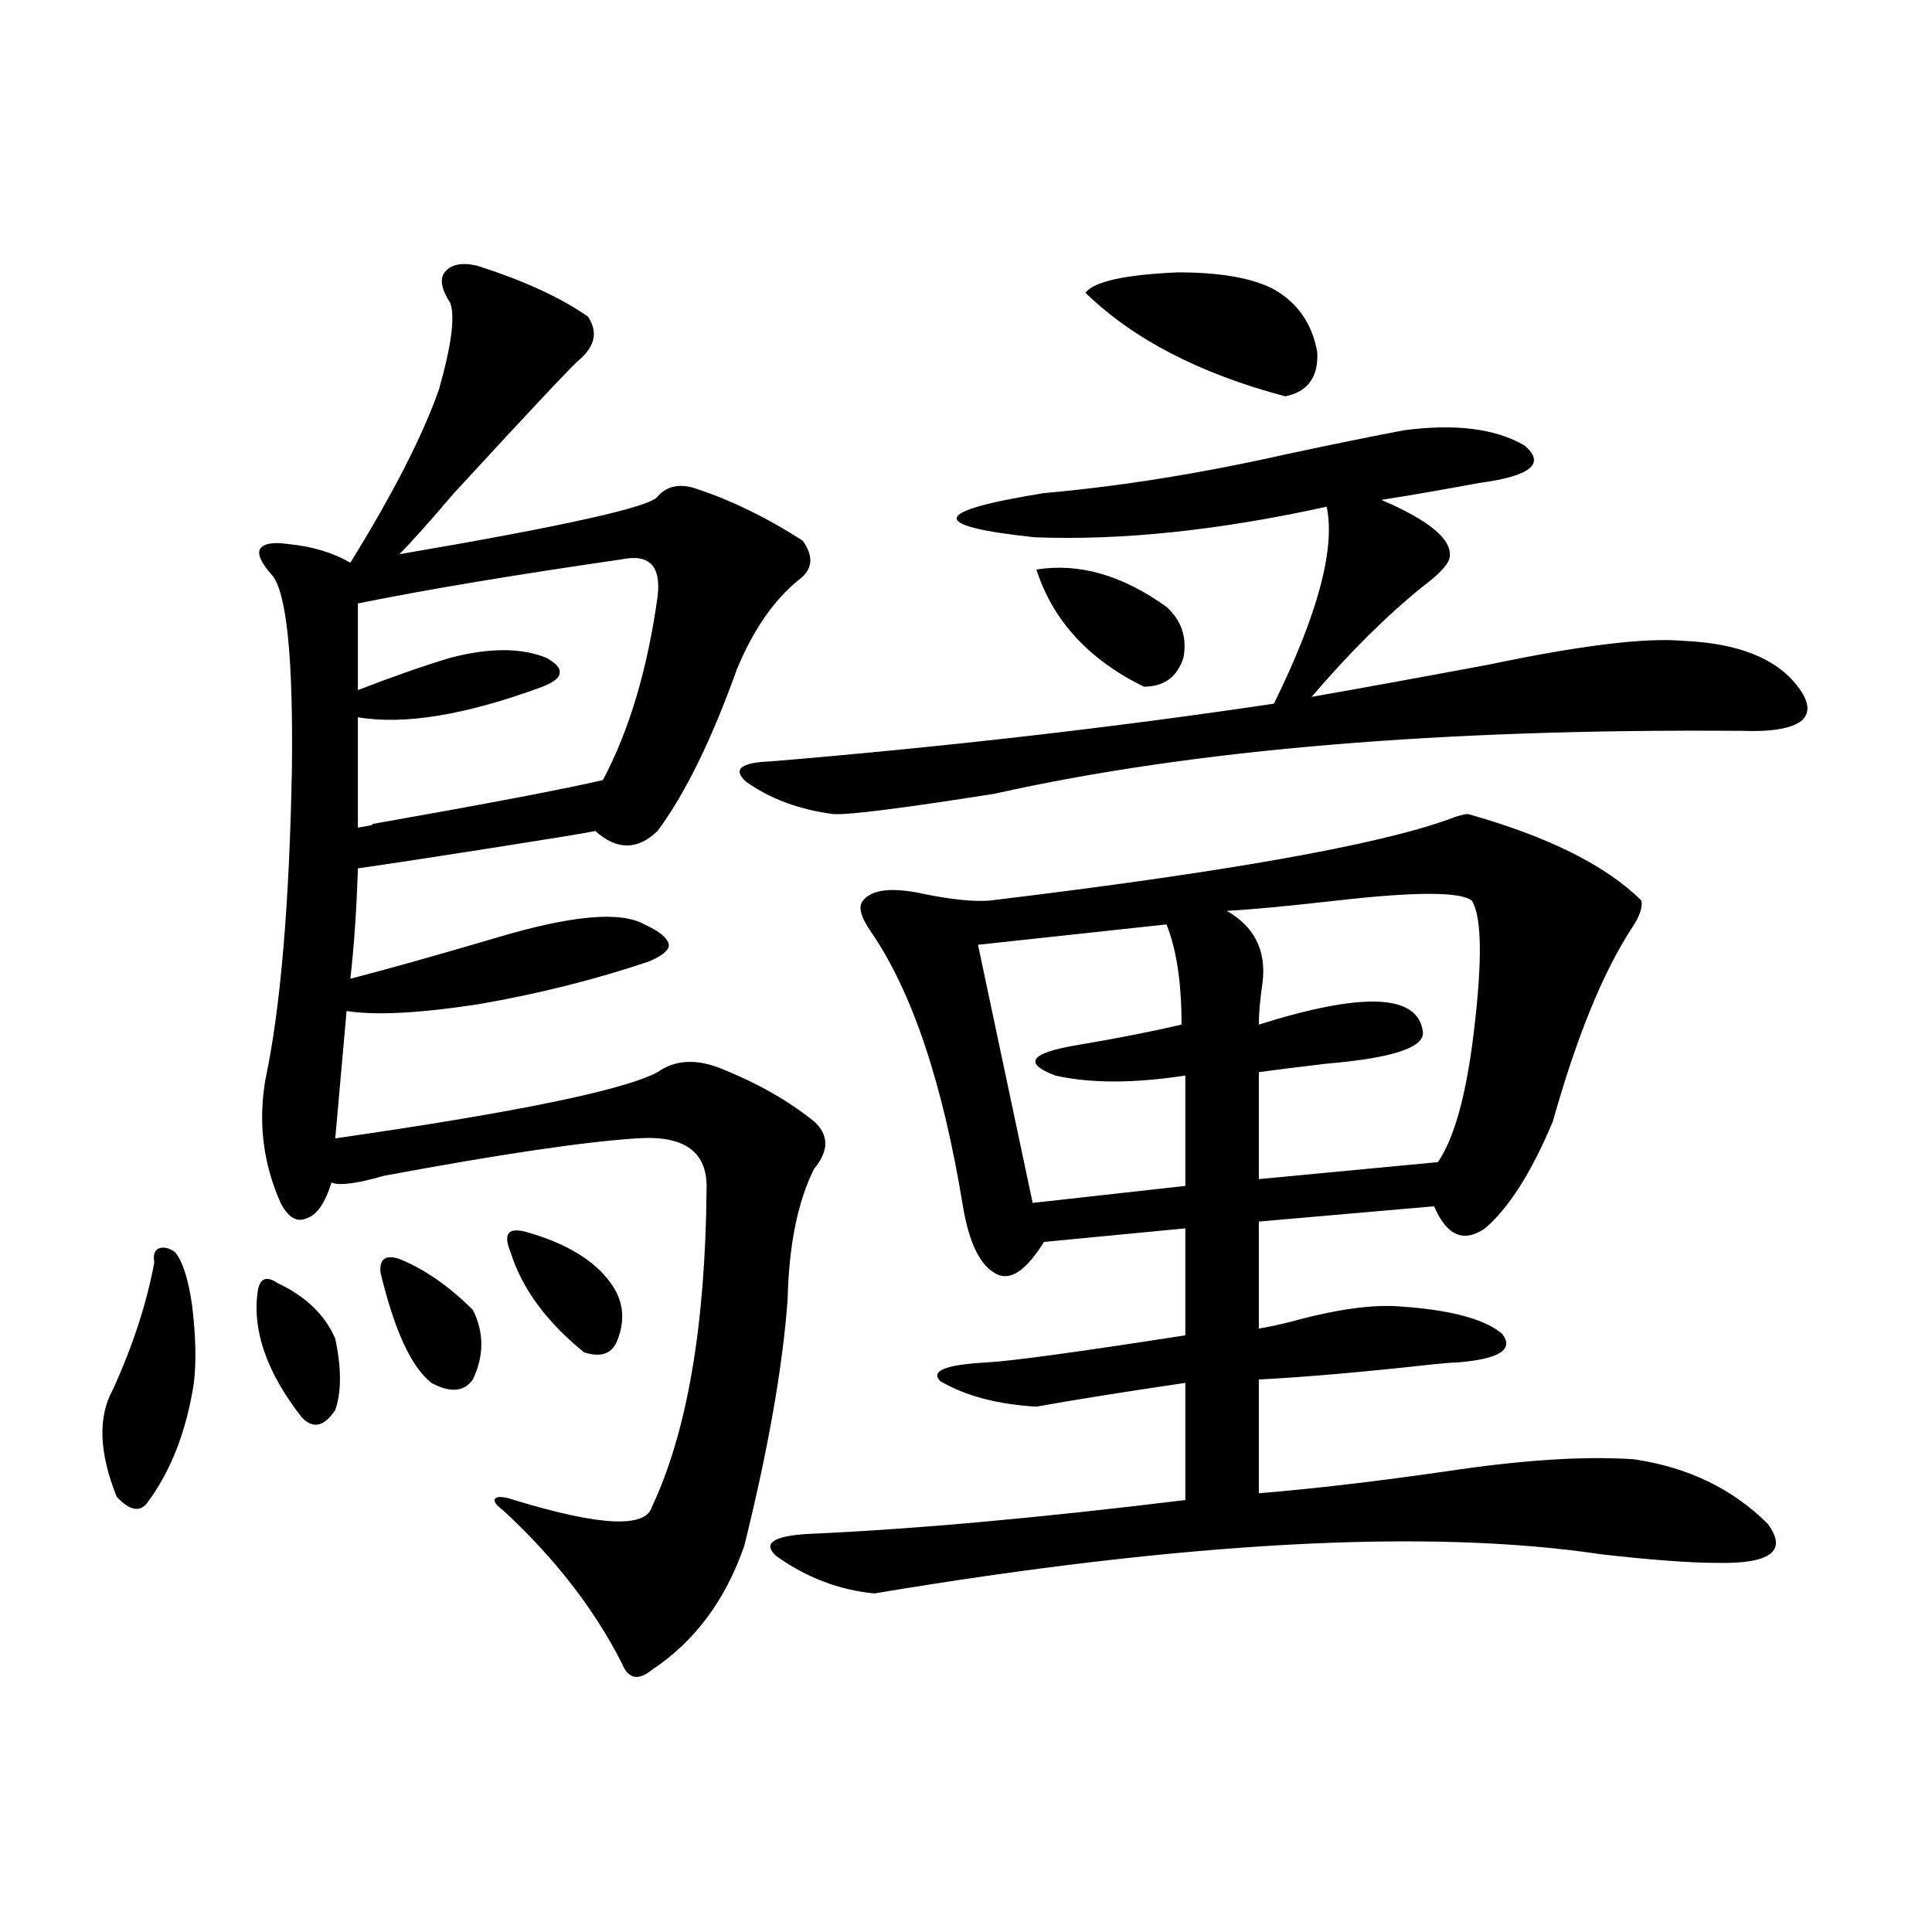
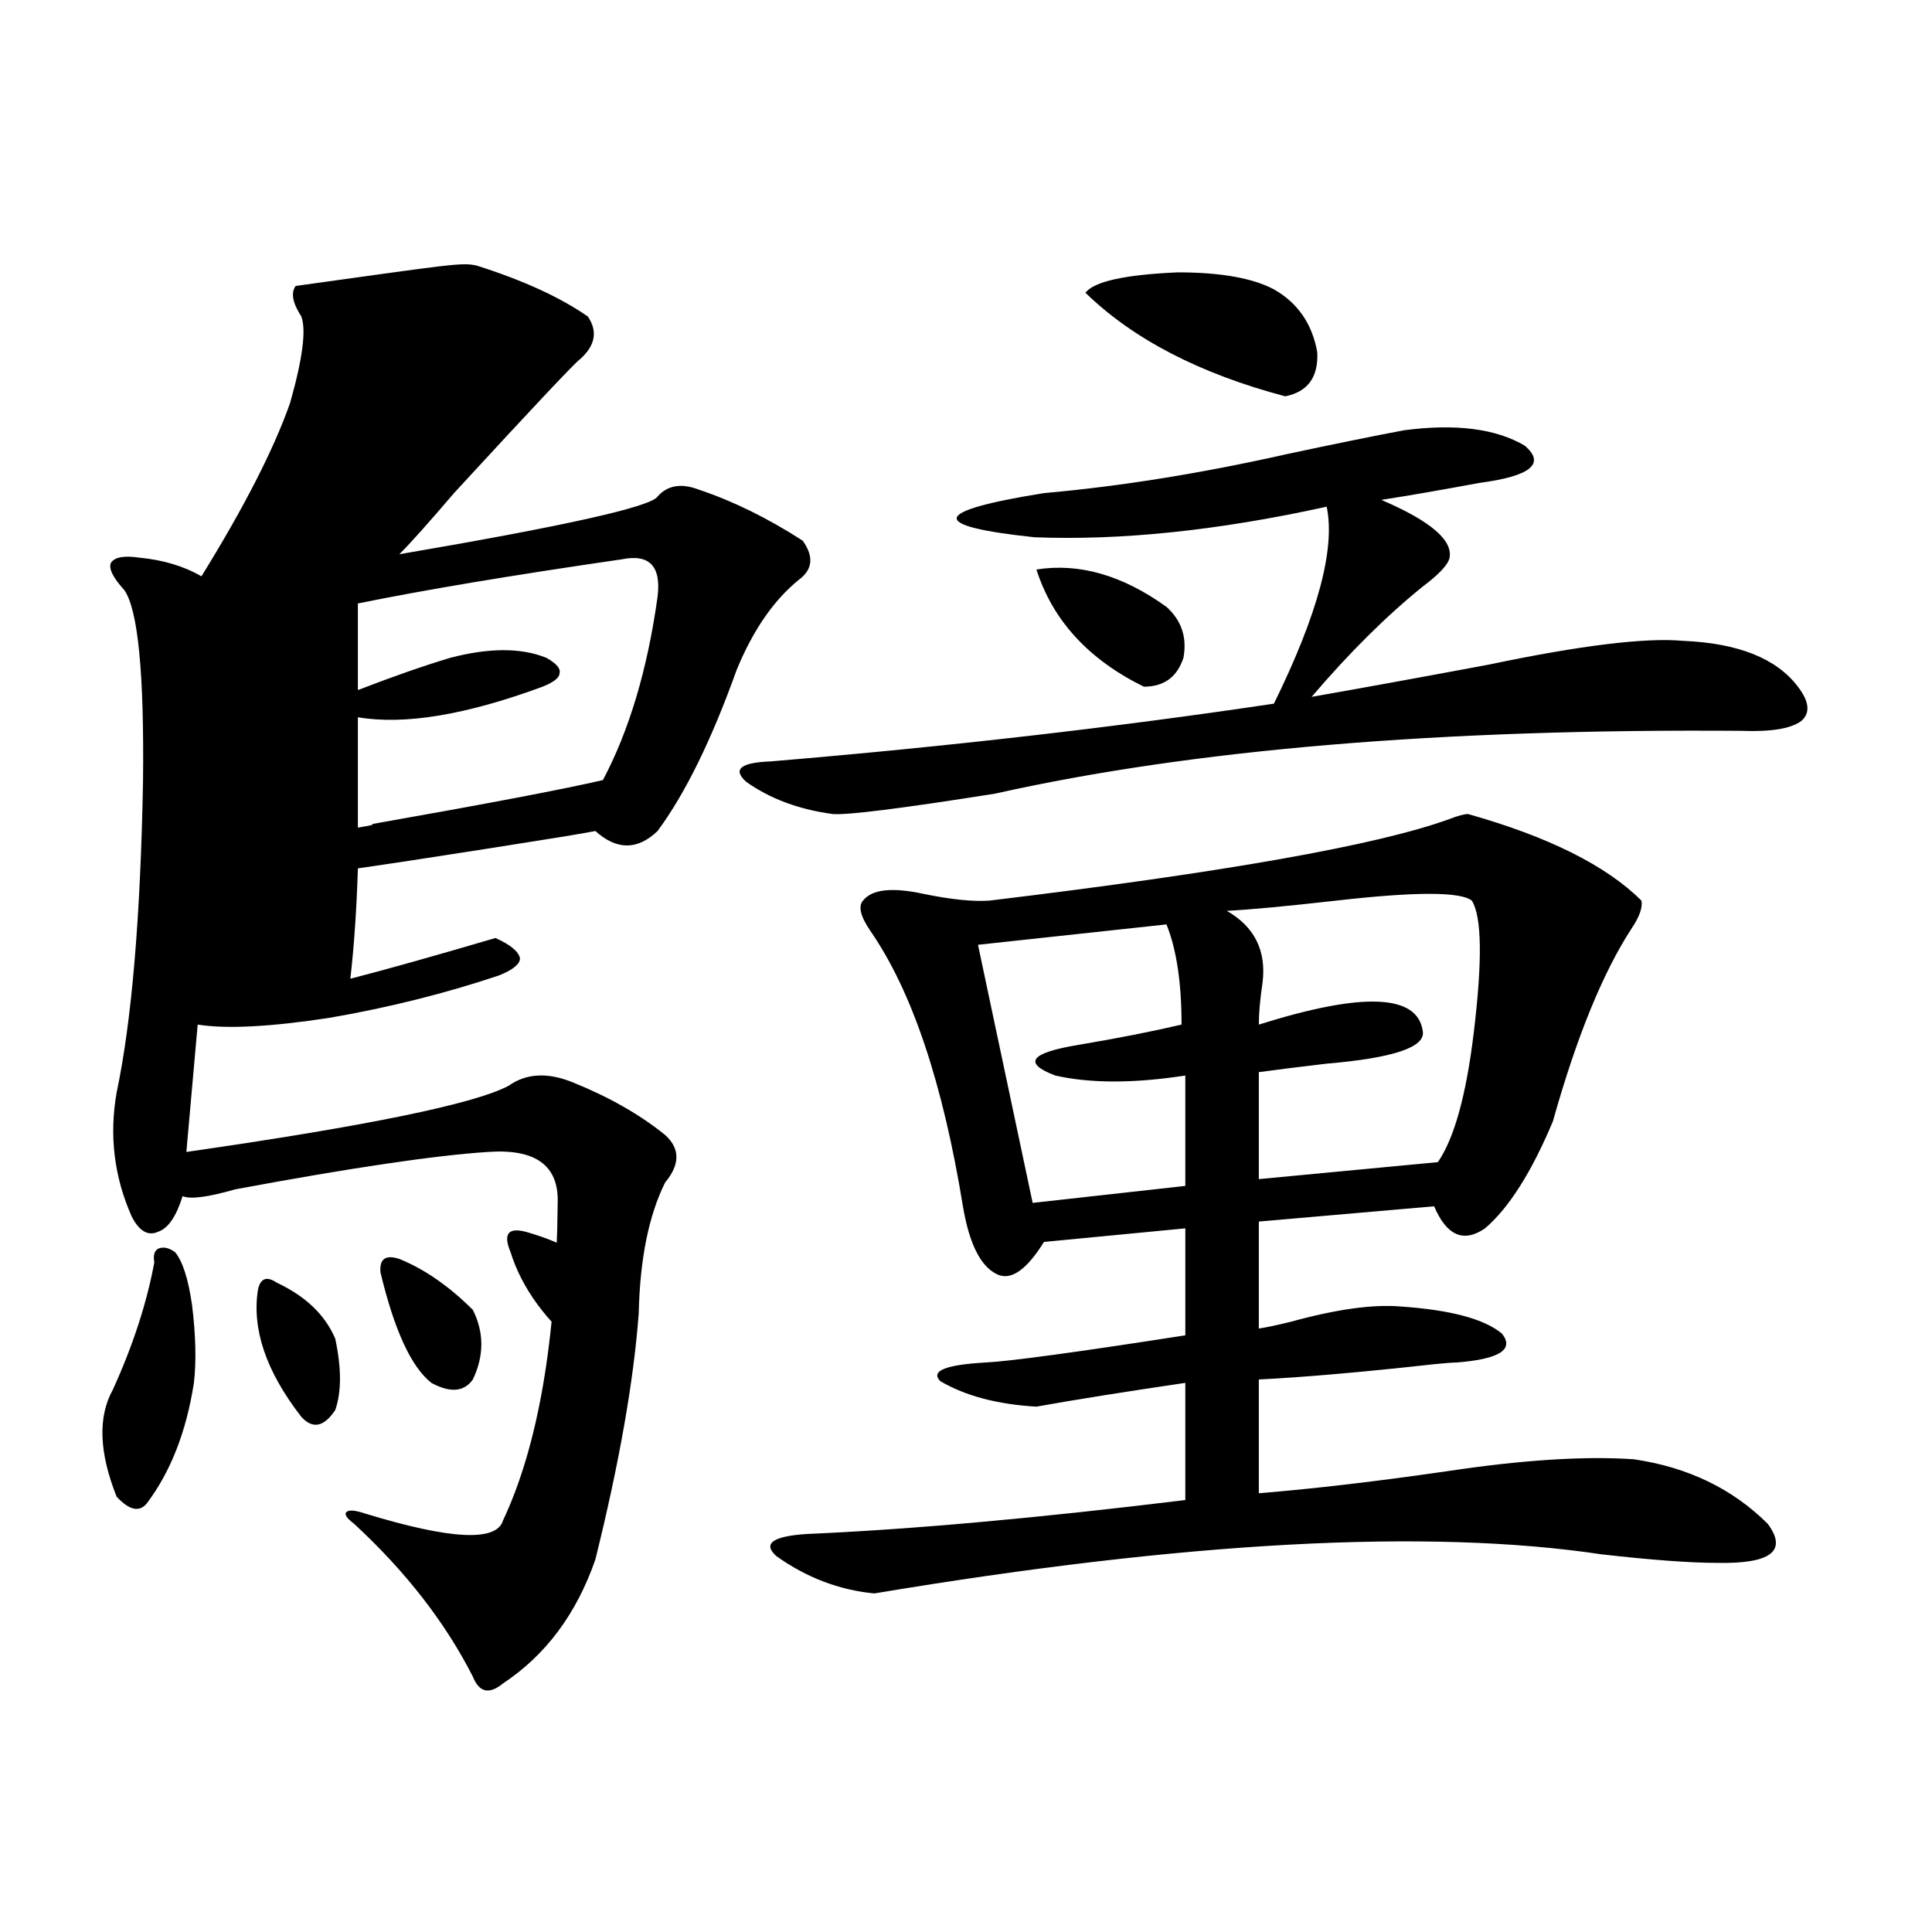
<svg xmlns="http://www.w3.org/2000/svg" version="1.1" id="图层_1" x="0px" y="0px" width="1000px" height="1000px" viewBox="0 0 1000 1000" enable-background="new 0 0 1000 1000" xml:space="preserve">
-   <path d="M79.876,653.375c-0.655-3.516,0-5.851,1.951-7.031c2.592-1.167,5.519-0.577,8.78,1.758  c3.902,4.696,6.829,13.774,8.78,27.246c1.951,15.82,2.271,29.306,0.976,40.43c-3.902,25.2-12.042,46.005-24.39,62.402  c-3.902,4.696-9.115,3.516-15.609-3.516c-9.115-22.852-9.756-41.309-1.951-55.371C68.81,696.441,75.974,674.469,79.876,653.375z   M143.289,663.922c14.954,7.031,25.03,16.699,30.243,29.004c3.247,15.243,3.247,27.548,0,36.914  c-5.854,8.789-11.707,9.97-17.561,3.516c-18.216-23.429-25.7-45.401-22.438-65.918C134.829,661.587,138.076,660.406,143.289,663.922  z M246.701,137.457c24.055,7.621,43.246,16.41,57.56,26.367c5.198,7.621,3.902,14.941-3.902,21.973  c-2.606,1.758-24.39,24.911-65.364,69.434c-13.018,15.243-22.438,25.79-28.292,31.641c85.852-14.64,130.394-24.609,133.655-29.883  c5.198-5.851,12.348-7.031,21.463-3.516c17.561,5.863,35.441,14.653,53.657,26.367c5.854,8.212,5.198,14.941-1.951,20.215  c-13.018,10.547-23.749,26.079-32.194,46.582c-13.018,36.337-26.676,64.16-40.975,83.496c-10.411,9.97-21.143,9.97-32.194,0  c-5.854,1.181-23.749,4.106-53.657,8.789c-29.923,4.696-53.017,8.212-69.267,10.547c-0.655,21.094-1.951,40.142-3.902,57.129  c18.201-4.683,43.246-11.714,75.12-21.094c39.023-11.714,64.709-14.063,77.071-7.031c7.805,3.516,12.027,7.031,12.683,10.547  c0,2.938-3.582,5.864-10.731,8.789c-27.972,9.38-57.239,16.699-87.803,21.973c-30.578,4.696-53.337,5.864-68.291,3.516  l-5.854,65.918c93.656-13.472,149.265-24.897,166.825-34.277c9.101-6.44,20.152-7.031,33.17-1.758  c18.856,7.622,34.786,16.699,47.804,27.246c7.805,7.031,7.805,15.243,0,24.609c-8.46,17.001-13.018,39.551-13.658,67.676  c-2.606,35.156-10.091,77.646-22.438,127.441c-9.756,28.125-25.7,49.507-47.804,64.16c-7.164,5.851-12.362,4.683-15.609-3.516  c-14.313-28.125-34.801-54.492-61.462-79.102c-3.902-2.925-5.213-4.972-3.902-6.152c1.296-1.167,4.543-0.879,9.756,0.879  c44.222,13.485,67.956,14.653,71.218,3.516c18.201-38.672,27.637-93.452,28.292-164.355c0.641-19.336-11.387-28.125-36.097-26.367  c-27.316,1.758-70.897,8.212-130.729,19.336c-14.313,4.106-23.414,5.273-27.316,3.516c-3.262,10.547-7.484,16.699-12.683,18.457  c-5.213,2.349-9.756-0.288-13.658-7.91c-9.115-20.503-11.707-41.886-7.805-64.16c7.805-36.914,12.348-90.527,13.658-160.84  c0.641-56.25-2.606-89.347-9.756-99.316c-5.854-6.44-8.14-11.124-6.829-14.063c1.951-2.925,6.829-3.804,14.634-2.637  c12.348,1.181,23.079,4.395,32.194,9.668c22.104-35.733,37.393-65.616,45.853-89.648c6.494-22.852,8.445-37.793,5.854-44.824  c-4.558-7.031-5.533-12.305-2.927-15.82C233.363,136.88,238.896,135.699,246.701,137.457z M321.821,289.508  c-56.584,8.212-102.116,15.82-136.582,22.852v44.824c18.201-7.031,34.146-12.593,47.804-16.699c20.152-5.273,36.737-5.273,49.755,0  c5.198,2.938,7.47,5.575,6.829,7.91c0,2.349-2.927,4.696-8.78,7.031c-39.679,14.653-71.553,19.927-95.607,15.82v57.129  c7.149-1.167,9.421-1.758,6.829-1.758c59.831-10.547,99.83-18.155,119.997-22.852c13.658-25.776,23.079-57.417,28.292-94.922  C342.309,293.023,336.12,286.583,321.821,289.508z M206.702,651.617c13.003,5.273,25.686,14.063,38.048,26.367  c5.854,11.728,5.854,23.73,0,36.035c-4.558,6.454-11.707,7.031-21.463,1.758c-10.411-8.198-19.191-27.246-26.341-57.129  C196.291,651.617,199.538,649.282,206.702,651.617z M272.066,637.555c20.808,5.864,35.441,14.653,43.901,26.367  c6.494,8.789,7.805,18.457,3.902,29.004c-2.606,7.622-8.46,9.97-17.561,7.031c-19.512-15.82-32.194-33.097-38.048-51.855  c-1.951-4.683-2.286-7.91-0.976-9.668C264.582,636.676,267.509,636.388,272.066,637.555z M726.689,222.711  c26.661-3.516,47.469-0.879,62.438,7.91c11.052,9.379,3.247,15.82-23.414,19.336c-18.871,3.516-35.776,6.454-50.73,8.789  c26.006,11.138,37.713,21.396,35.121,30.762c-1.311,3.516-5.854,8.212-13.658,14.063c-18.871,15.243-38.048,34.277-57.56,57.129  c26.661-4.683,57.225-10.245,91.705-16.699c47.469-9.956,80.974-14.063,100.485-12.305c28.612,1.181,48.444,9.091,59.511,23.73  c5.854,7.622,6.494,13.485,1.951,17.578c-5.213,4.106-15.609,5.864-31.219,5.273c-155.453-1.167-284.23,9.668-386.332,32.52  c-48.139,7.622-76.096,11.138-83.9,10.547c-17.561-2.335-32.529-7.91-44.877-16.699c-7.164-6.44-2.927-9.956,12.683-10.547  c91.05-7.608,177.877-17.578,260.481-29.883c22.759-46.28,31.859-80.269,27.316-101.953  c-55.943,12.305-106.339,17.578-151.216,15.82c-55.288-5.851-53.657-13.473,4.878-22.852c39.664-3.516,81.614-10.245,125.851-20.215  C690.913,229.742,711.08,225.649,726.689,222.711z M759.859,421.344c41.615,11.728,71.538,26.669,89.754,44.824  c0.641,3.516-0.976,8.212-4.878,14.063c-14.969,22.852-28.627,56.25-40.975,100.195c-11.066,26.367-22.773,44.824-35.121,55.371  c-11.066,7.622-19.847,3.817-26.341-11.426l-90.729,7.91v55.371c3.902-0.577,9.421-1.758,16.585-3.516  c23.414-6.44,42.271-9.077,56.584-7.91c26.006,1.758,43.566,6.454,52.682,14.063c6.494,8.212-1.311,13.184-23.414,14.941  c-1.951,0-5.854,0.302-11.707,0.879c-37.072,4.106-67.315,6.743-90.729,7.91v58.887c28.612-2.335,61.127-6.152,97.559-11.426  c39.023-5.851,71.218-7.91,96.583-6.152c27.957,4.106,51.051,15.243,69.267,33.398c10.396,14.063,1.616,20.806-26.341,20.215  c-13.658,0-33.505-1.456-59.511-4.395c-89.754-13.472-215.284-6.729-376.576,20.215c-18.216-1.758-35.121-8.198-50.73-19.336  c-7.164-6.44-1.951-10.245,15.609-11.426c53.978-2.335,119.342-8.198,196.093-17.578v-60.645  c-31.874,4.696-57.56,8.789-77.071,12.305c-20.167-1.167-36.752-5.562-49.755-13.184c-5.213-5.273,2.592-8.487,23.414-9.668  c12.348-0.577,46.828-5.273,103.412-14.063v-55.371l-73.169,7.031c-9.115,14.653-17.24,20.215-24.39,16.699  c-8.46-4.093-14.313-15.82-17.561-35.156c-10.411-63.858-26.341-111.319-47.804-142.383c-5.213-7.608-6.509-12.882-3.902-15.82  c4.543-5.851,14.954-7.031,31.219-3.516c14.299,2.938,25.686,4.106,34.146,3.516c121.613-14.64,200.971-28.702,238.043-42.188  C754.646,422.223,757.908,421.344,759.859,421.344z M603.766,478.473l-97.559,10.547l28.292,133.594l79.022-8.789v-57.129  c-26.676,4.106-49.114,4.106-67.315,0c-16.92-6.44-13.018-11.714,11.707-15.82c20.808-3.516,38.688-7.031,53.657-10.547  C611.57,508.657,608.964,491.368,603.766,478.473z M536.45,294.781c22.104-3.516,44.542,2.938,67.315,19.336  c7.805,7.031,10.731,15.82,8.78,26.367c-3.262,9.97-10.091,14.941-20.487,14.941C563.432,341.363,544.896,321.148,536.45,294.781z   M659.374,149.762c12.348,7.031,19.832,17.88,22.438,32.52c0.641,12.895-4.878,20.517-16.585,22.852  c-44.236-11.715-78.702-29.581-103.412-53.613c4.543-5.851,20.487-9.366,47.804-10.547  C631.723,140.973,648.308,143.911,659.374,149.762z M761.811,466.168c-5.854-4.683-29.268-4.683-70.242,0  c-26.021,2.938-44.877,4.696-56.584,5.273c14.299,8.212,20.487,20.517,18.536,36.914c-1.311,8.789-1.951,16.122-1.951,21.973  c53.978-16.987,82.27-15.82,84.876,3.516c1.296,8.212-15.289,13.774-49.755,16.699c-14.969,1.758-26.676,3.228-35.121,4.395v55.371  l92.681-8.789c8.445-12.305,14.634-34.565,18.536-66.797C767.329,497.231,767.009,474.38,761.811,466.168z" />
+   <path d="M79.876,653.375c-0.655-3.516,0-5.851,1.951-7.031c2.592-1.167,5.519-0.577,8.78,1.758  c3.902,4.696,6.829,13.774,8.78,27.246c1.951,15.82,2.271,29.306,0.976,40.43c-3.902,25.2-12.042,46.005-24.39,62.402  c-3.902,4.696-9.115,3.516-15.609-3.516c-9.115-22.852-9.756-41.309-1.951-55.371C68.81,696.441,75.974,674.469,79.876,653.375z   M143.289,663.922c14.954,7.031,25.03,16.699,30.243,29.004c3.247,15.243,3.247,27.548,0,36.914  c-5.854,8.789-11.707,9.97-17.561,3.516c-18.216-23.429-25.7-45.401-22.438-65.918C134.829,661.587,138.076,660.406,143.289,663.922  z M246.701,137.457c24.055,7.621,43.246,16.41,57.56,26.367c5.198,7.621,3.902,14.941-3.902,21.973  c-2.606,1.758-24.39,24.911-65.364,69.434c-13.018,15.243-22.438,25.79-28.292,31.641c85.852-14.64,130.394-24.609,133.655-29.883  c5.198-5.851,12.348-7.031,21.463-3.516c17.561,5.863,35.441,14.653,53.657,26.367c5.854,8.212,5.198,14.941-1.951,20.215  c-13.018,10.547-23.749,26.079-32.194,46.582c-13.018,36.337-26.676,64.16-40.975,83.496c-10.411,9.97-21.143,9.97-32.194,0  c-5.854,1.181-23.749,4.106-53.657,8.789c-29.923,4.696-53.017,8.212-69.267,10.547c-0.655,21.094-1.951,40.142-3.902,57.129  c18.201-4.683,43.246-11.714,75.12-21.094c7.805,3.516,12.027,7.031,12.683,10.547  c0,2.938-3.582,5.864-10.731,8.789c-27.972,9.38-57.239,16.699-87.803,21.973c-30.578,4.696-53.337,5.864-68.291,3.516  l-5.854,65.918c93.656-13.472,149.265-24.897,166.825-34.277c9.101-6.44,20.152-7.031,33.17-1.758  c18.856,7.622,34.786,16.699,47.804,27.246c7.805,7.031,7.805,15.243,0,24.609c-8.46,17.001-13.018,39.551-13.658,67.676  c-2.606,35.156-10.091,77.646-22.438,127.441c-9.756,28.125-25.7,49.507-47.804,64.16c-7.164,5.851-12.362,4.683-15.609-3.516  c-14.313-28.125-34.801-54.492-61.462-79.102c-3.902-2.925-5.213-4.972-3.902-6.152c1.296-1.167,4.543-0.879,9.756,0.879  c44.222,13.485,67.956,14.653,71.218,3.516c18.201-38.672,27.637-93.452,28.292-164.355c0.641-19.336-11.387-28.125-36.097-26.367  c-27.316,1.758-70.897,8.212-130.729,19.336c-14.313,4.106-23.414,5.273-27.316,3.516c-3.262,10.547-7.484,16.699-12.683,18.457  c-5.213,2.349-9.756-0.288-13.658-7.91c-9.115-20.503-11.707-41.886-7.805-64.16c7.805-36.914,12.348-90.527,13.658-160.84  c0.641-56.25-2.606-89.347-9.756-99.316c-5.854-6.44-8.14-11.124-6.829-14.063c1.951-2.925,6.829-3.804,14.634-2.637  c12.348,1.181,23.079,4.395,32.194,9.668c22.104-35.733,37.393-65.616,45.853-89.648c6.494-22.852,8.445-37.793,5.854-44.824  c-4.558-7.031-5.533-12.305-2.927-15.82C233.363,136.88,238.896,135.699,246.701,137.457z M321.821,289.508  c-56.584,8.212-102.116,15.82-136.582,22.852v44.824c18.201-7.031,34.146-12.593,47.804-16.699c20.152-5.273,36.737-5.273,49.755,0  c5.198,2.938,7.47,5.575,6.829,7.91c0,2.349-2.927,4.696-8.78,7.031c-39.679,14.653-71.553,19.927-95.607,15.82v57.129  c7.149-1.167,9.421-1.758,6.829-1.758c59.831-10.547,99.83-18.155,119.997-22.852c13.658-25.776,23.079-57.417,28.292-94.922  C342.309,293.023,336.12,286.583,321.821,289.508z M206.702,651.617c13.003,5.273,25.686,14.063,38.048,26.367  c5.854,11.728,5.854,23.73,0,36.035c-4.558,6.454-11.707,7.031-21.463,1.758c-10.411-8.198-19.191-27.246-26.341-57.129  C196.291,651.617,199.538,649.282,206.702,651.617z M272.066,637.555c20.808,5.864,35.441,14.653,43.901,26.367  c6.494,8.789,7.805,18.457,3.902,29.004c-2.606,7.622-8.46,9.97-17.561,7.031c-19.512-15.82-32.194-33.097-38.048-51.855  c-1.951-4.683-2.286-7.91-0.976-9.668C264.582,636.676,267.509,636.388,272.066,637.555z M726.689,222.711  c26.661-3.516,47.469-0.879,62.438,7.91c11.052,9.379,3.247,15.82-23.414,19.336c-18.871,3.516-35.776,6.454-50.73,8.789  c26.006,11.138,37.713,21.396,35.121,30.762c-1.311,3.516-5.854,8.212-13.658,14.063c-18.871,15.243-38.048,34.277-57.56,57.129  c26.661-4.683,57.225-10.245,91.705-16.699c47.469-9.956,80.974-14.063,100.485-12.305c28.612,1.181,48.444,9.091,59.511,23.73  c5.854,7.622,6.494,13.485,1.951,17.578c-5.213,4.106-15.609,5.864-31.219,5.273c-155.453-1.167-284.23,9.668-386.332,32.52  c-48.139,7.622-76.096,11.138-83.9,10.547c-17.561-2.335-32.529-7.91-44.877-16.699c-7.164-6.44-2.927-9.956,12.683-10.547  c91.05-7.608,177.877-17.578,260.481-29.883c22.759-46.28,31.859-80.269,27.316-101.953  c-55.943,12.305-106.339,17.578-151.216,15.82c-55.288-5.851-53.657-13.473,4.878-22.852c39.664-3.516,81.614-10.245,125.851-20.215  C690.913,229.742,711.08,225.649,726.689,222.711z M759.859,421.344c41.615,11.728,71.538,26.669,89.754,44.824  c0.641,3.516-0.976,8.212-4.878,14.063c-14.969,22.852-28.627,56.25-40.975,100.195c-11.066,26.367-22.773,44.824-35.121,55.371  c-11.066,7.622-19.847,3.817-26.341-11.426l-90.729,7.91v55.371c3.902-0.577,9.421-1.758,16.585-3.516  c23.414-6.44,42.271-9.077,56.584-7.91c26.006,1.758,43.566,6.454,52.682,14.063c6.494,8.212-1.311,13.184-23.414,14.941  c-1.951,0-5.854,0.302-11.707,0.879c-37.072,4.106-67.315,6.743-90.729,7.91v58.887c28.612-2.335,61.127-6.152,97.559-11.426  c39.023-5.851,71.218-7.91,96.583-6.152c27.957,4.106,51.051,15.243,69.267,33.398c10.396,14.063,1.616,20.806-26.341,20.215  c-13.658,0-33.505-1.456-59.511-4.395c-89.754-13.472-215.284-6.729-376.576,20.215c-18.216-1.758-35.121-8.198-50.73-19.336  c-7.164-6.44-1.951-10.245,15.609-11.426c53.978-2.335,119.342-8.198,196.093-17.578v-60.645  c-31.874,4.696-57.56,8.789-77.071,12.305c-20.167-1.167-36.752-5.562-49.755-13.184c-5.213-5.273,2.592-8.487,23.414-9.668  c12.348-0.577,46.828-5.273,103.412-14.063v-55.371l-73.169,7.031c-9.115,14.653-17.24,20.215-24.39,16.699  c-8.46-4.093-14.313-15.82-17.561-35.156c-10.411-63.858-26.341-111.319-47.804-142.383c-5.213-7.608-6.509-12.882-3.902-15.82  c4.543-5.851,14.954-7.031,31.219-3.516c14.299,2.938,25.686,4.106,34.146,3.516c121.613-14.64,200.971-28.702,238.043-42.188  C754.646,422.223,757.908,421.344,759.859,421.344z M603.766,478.473l-97.559,10.547l28.292,133.594l79.022-8.789v-57.129  c-26.676,4.106-49.114,4.106-67.315,0c-16.92-6.44-13.018-11.714,11.707-15.82c20.808-3.516,38.688-7.031,53.657-10.547  C611.57,508.657,608.964,491.368,603.766,478.473z M536.45,294.781c22.104-3.516,44.542,2.938,67.315,19.336  c7.805,7.031,10.731,15.82,8.78,26.367c-3.262,9.97-10.091,14.941-20.487,14.941C563.432,341.363,544.896,321.148,536.45,294.781z   M659.374,149.762c12.348,7.031,19.832,17.88,22.438,32.52c0.641,12.895-4.878,20.517-16.585,22.852  c-44.236-11.715-78.702-29.581-103.412-53.613c4.543-5.851,20.487-9.366,47.804-10.547  C631.723,140.973,648.308,143.911,659.374,149.762z M761.811,466.168c-5.854-4.683-29.268-4.683-70.242,0  c-26.021,2.938-44.877,4.696-56.584,5.273c14.299,8.212,20.487,20.517,18.536,36.914c-1.311,8.789-1.951,16.122-1.951,21.973  c53.978-16.987,82.27-15.82,84.876,3.516c1.296,8.212-15.289,13.774-49.755,16.699c-14.969,1.758-26.676,3.228-35.121,4.395v55.371  l92.681-8.789c8.445-12.305,14.634-34.565,18.536-66.797C767.329,497.231,767.009,474.38,761.811,466.168z" />
</svg>